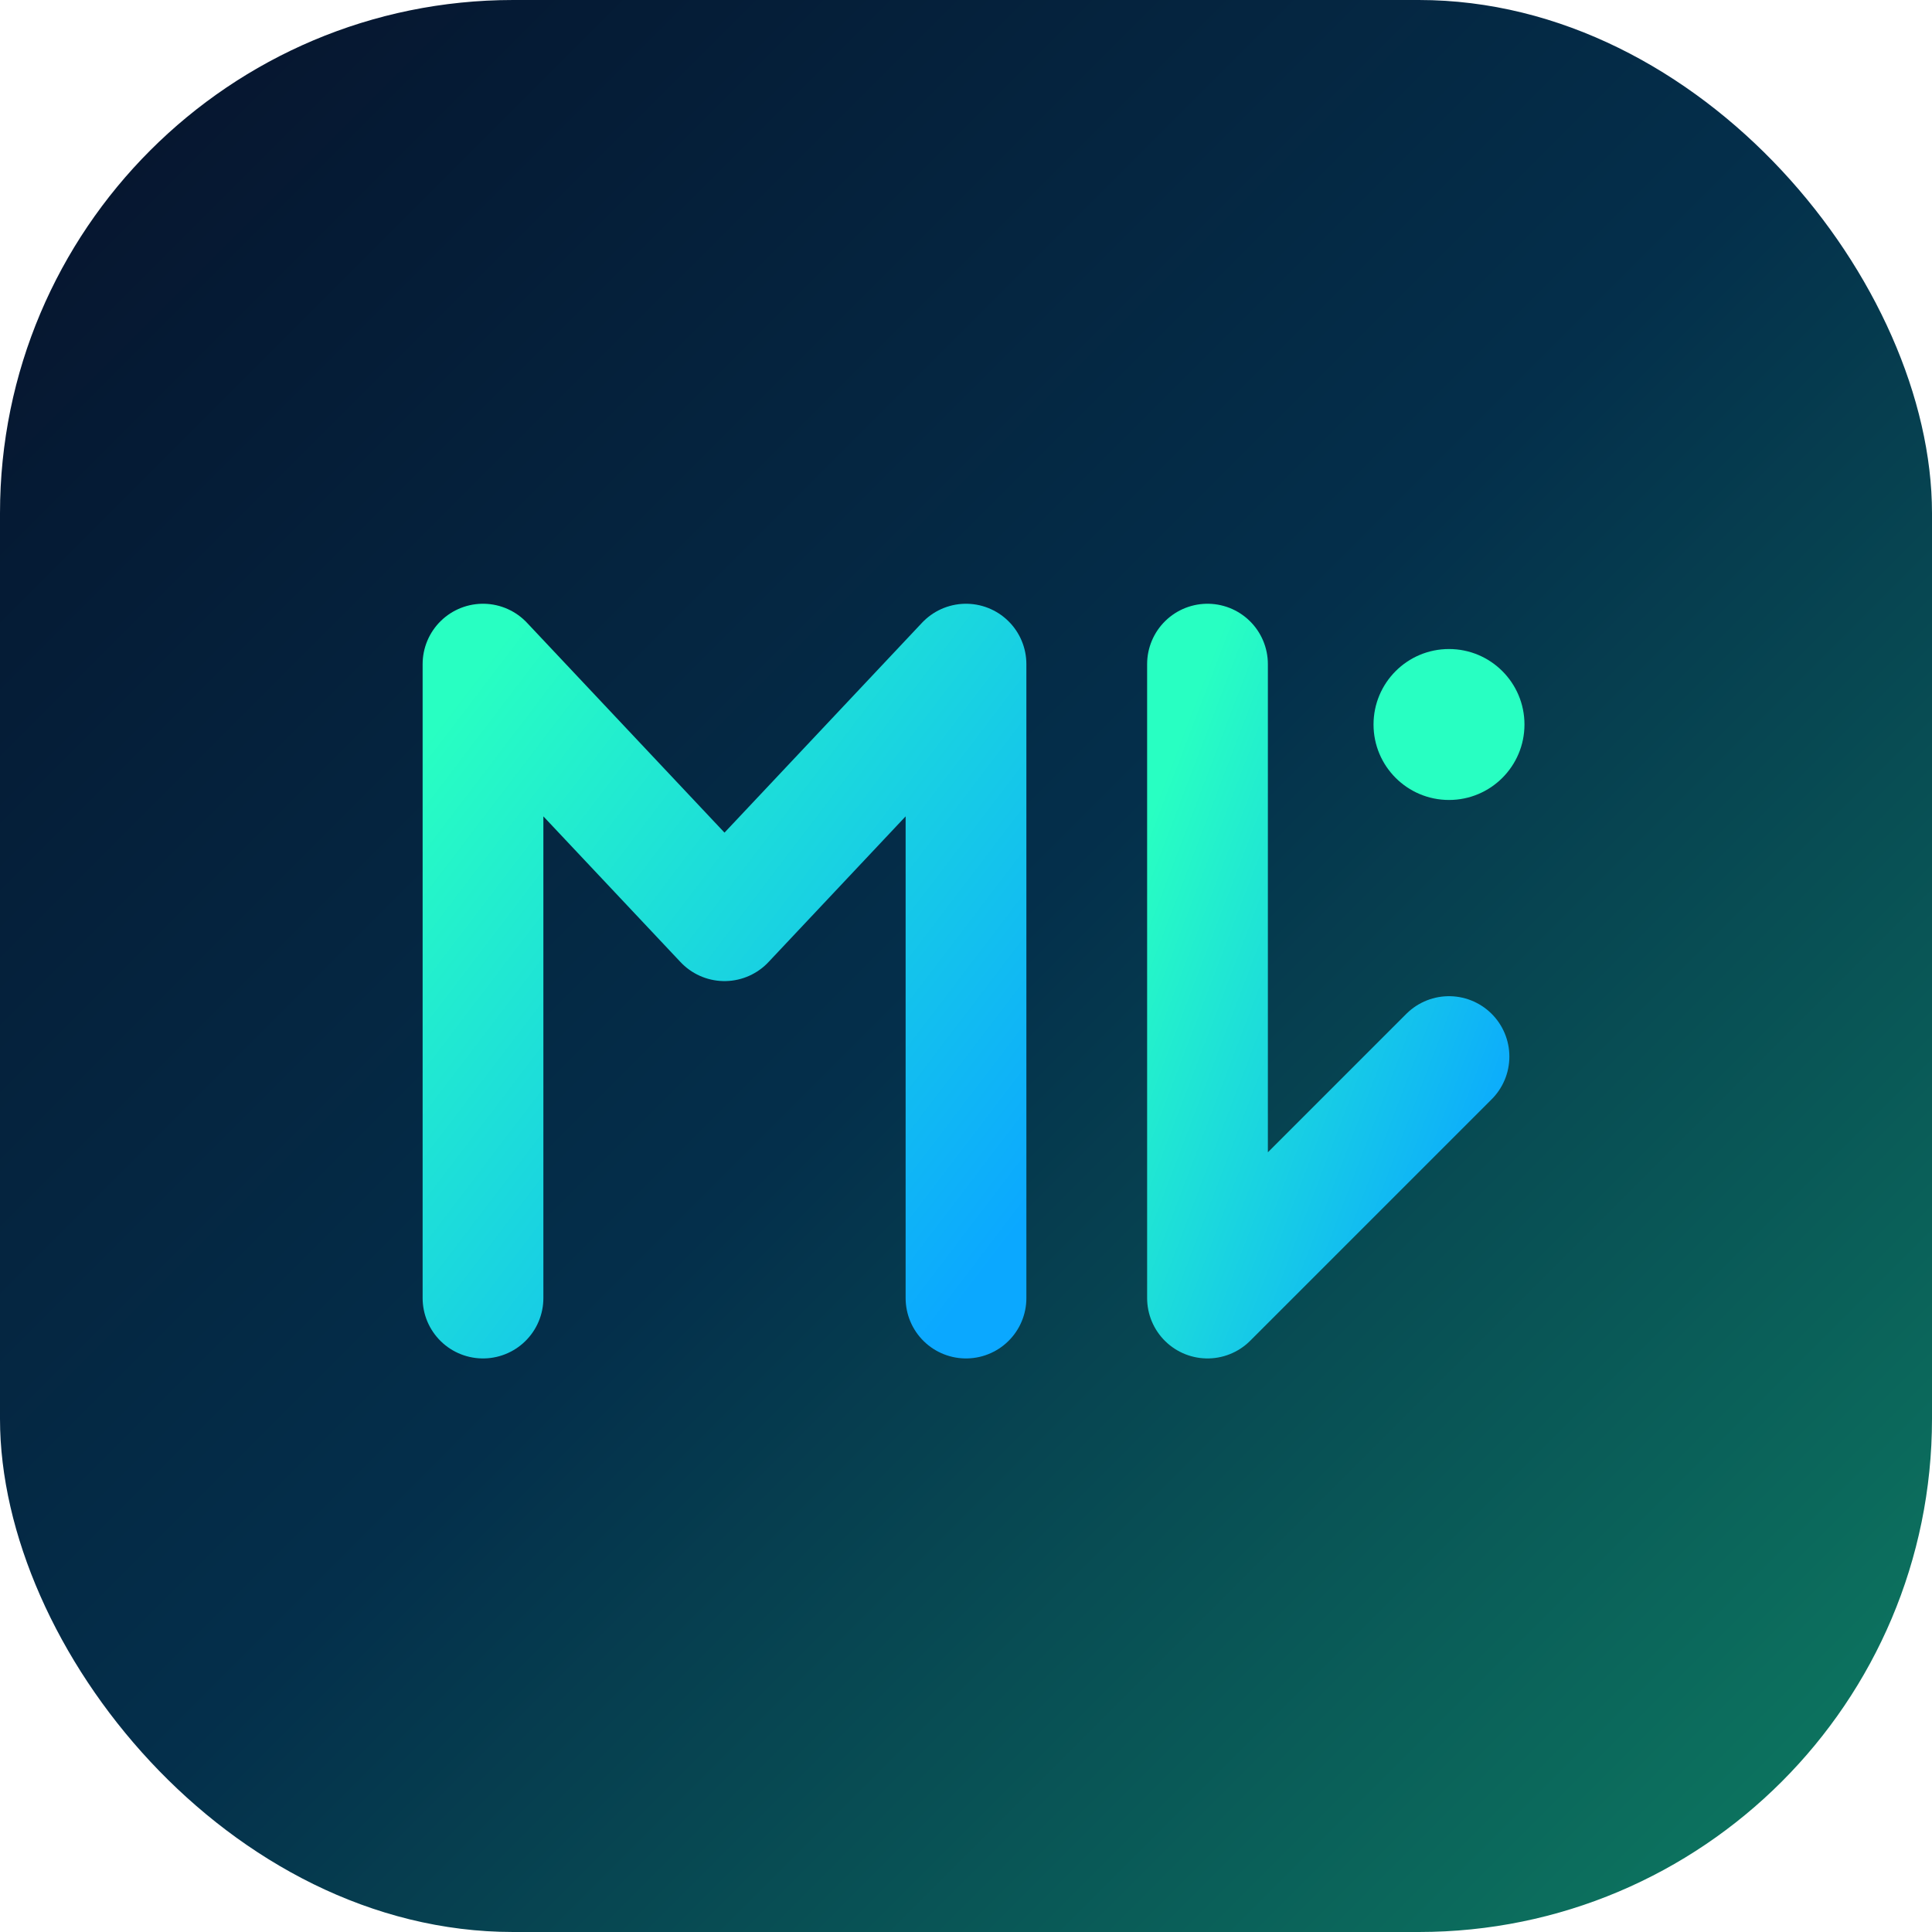
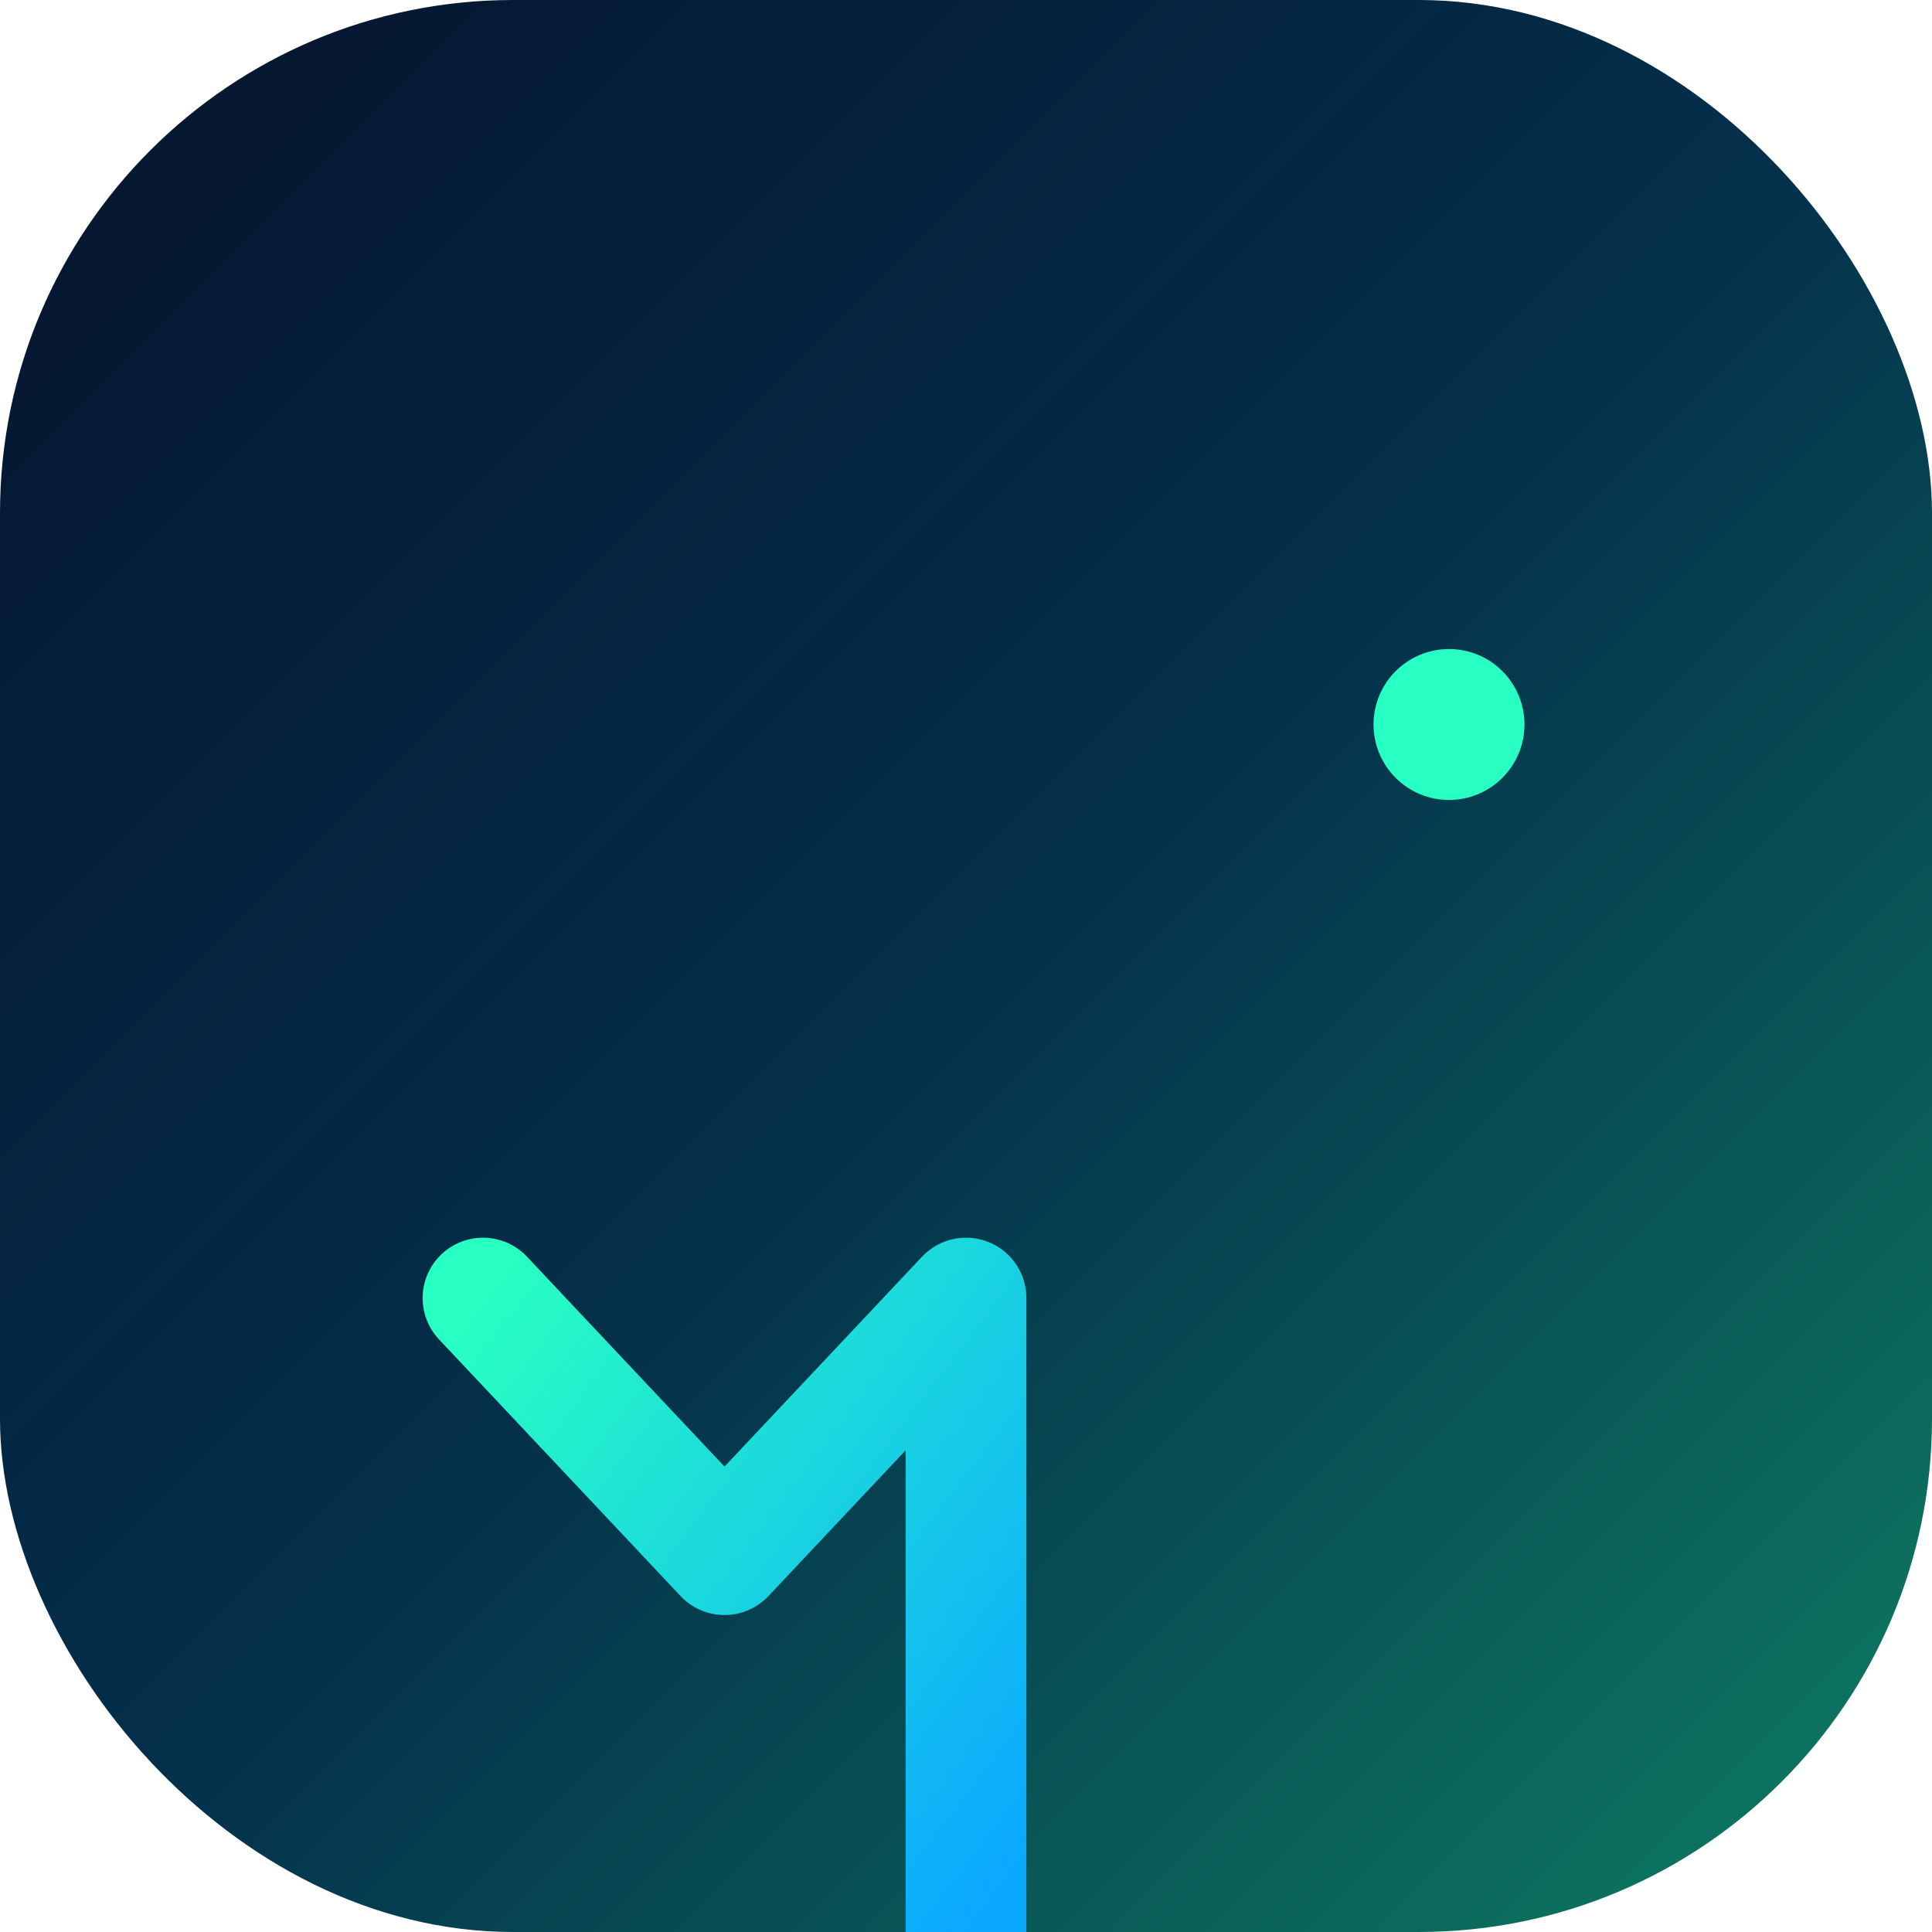
<svg xmlns="http://www.w3.org/2000/svg" width="256" height="256" viewBox="0 0 256 256">
  <defs>
    <linearGradient id="icon-bg" x1="0%" y1="0%" x2="100%" y2="100%">
      <stop offset="0%" stop-color="#06122B" />
      <stop offset="50%" stop-color="#042F4B" />
      <stop offset="100%" stop-color="#0E7F62" />
    </linearGradient>
    <linearGradient id="icon-glow" x1="0%" y1="0%" x2="100%" y2="100%">
      <stop offset="0%" stop-color="#28FFC2" />
      <stop offset="100%" stop-color="#0BA8FF" />
    </linearGradient>
  </defs>
  <rect width="256" height="256" rx="68" fill="url(#icon-bg)" />
  <g fill="none" stroke="url(#icon-glow)" stroke-width="16" stroke-linecap="round" stroke-linejoin="round">
-     <path d="M64 172V88l32 34 32-34v84" />
-     <path d="M160 88v84l32-32" />
-     <path d="M160 120h48" />
+     <path d="M64 172l32 34 32-34v84" />
  </g>
  <circle cx="192" cy="96" r="10" fill="#28FFC2" />
</svg>